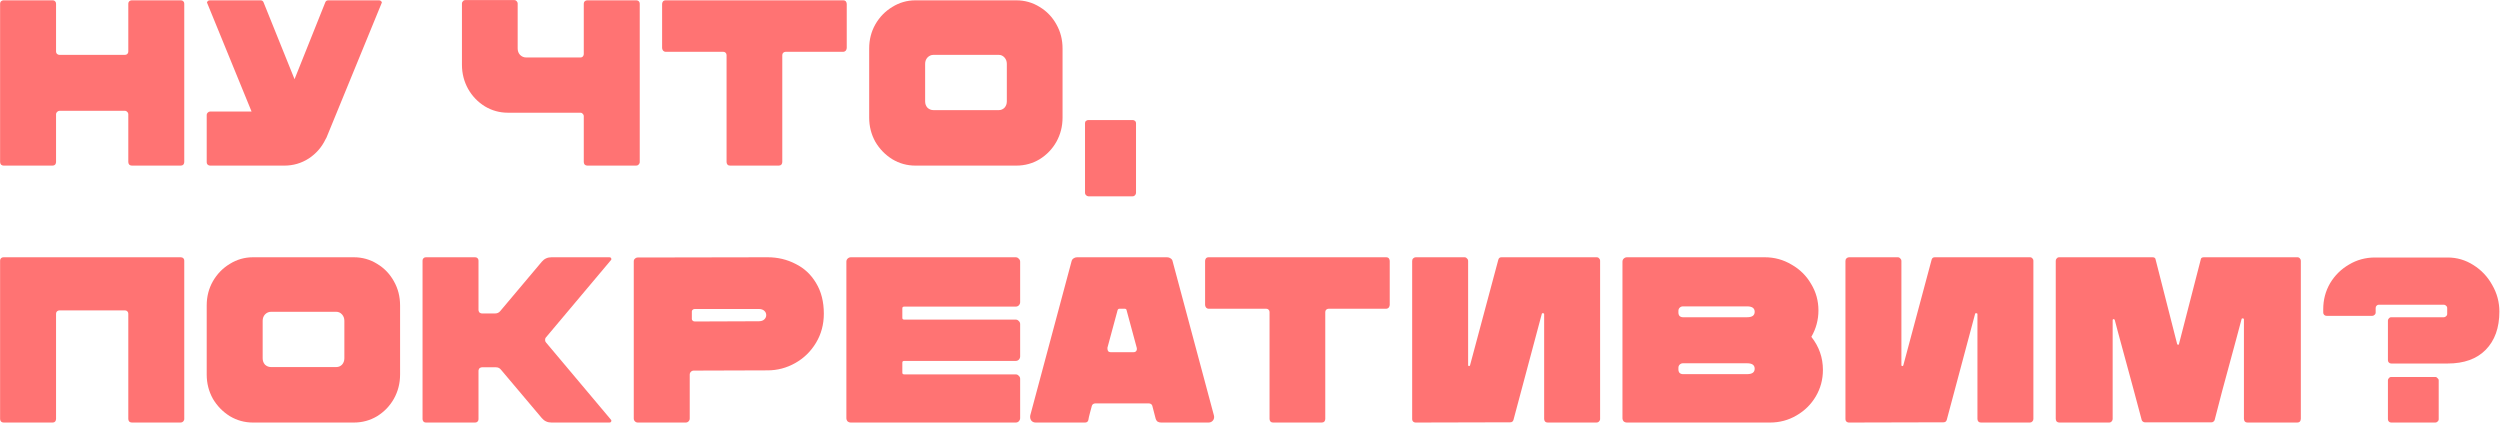
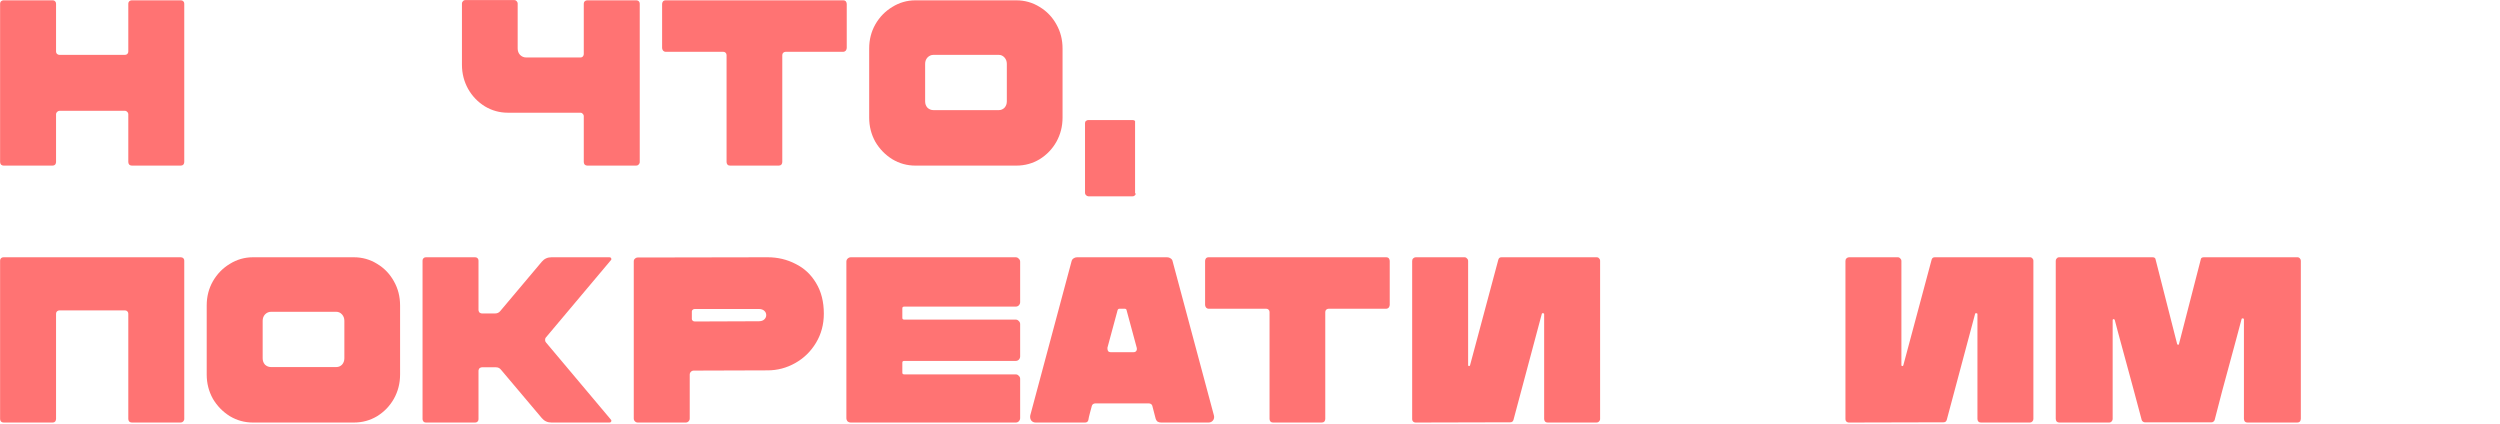
<svg xmlns="http://www.w3.org/2000/svg" width="1586" height="269" viewBox="0 0 1586 269" fill="none">
  <path d="M81.394 2.306C81.394 1.707 81.594 1.208 81.993 0.808C82.492 0.409 82.992 0.209 83.491 0.209H114.796C115.396 0.209 115.895 0.409 116.294 0.808C116.694 1.208 116.894 1.707 116.894 2.306V102.813C116.894 103.413 116.694 103.962 116.294 104.461C115.895 104.861 115.346 105.06 114.647 105.06H83.641C83.042 105.06 82.492 104.861 81.993 104.461C81.594 103.962 81.394 103.413 81.394 102.813V72.407C81.394 71.907 81.194 71.458 80.795 71.059C80.395 70.559 79.896 70.31 79.297 70.31H37.656C37.157 70.31 36.658 70.559 36.158 71.059C35.759 71.458 35.559 71.907 35.559 72.407V102.813C35.559 103.413 35.359 103.962 34.96 104.461C34.56 104.861 34.011 105.06 33.312 105.06H2.306C1.707 105.06 1.158 104.861 0.659 104.461C0.259 103.962 0.06 103.413 0.06 102.813V2.306C0.06 1.707 0.259 1.208 0.659 0.808C1.158 0.409 1.657 0.209 2.157 0.209H33.612C34.111 0.209 34.56 0.409 34.96 0.808C35.359 1.208 35.559 1.707 35.559 2.306V32.713C35.559 33.312 35.759 33.812 36.158 34.211C36.658 34.61 37.157 34.81 37.656 34.81H79.297C79.896 34.81 80.395 34.61 80.795 34.211C81.194 33.812 81.394 33.312 81.394 32.713V2.306Z" fill="#FF7373" />
-   <path d="M207.077 87.385L206.478 88.434C204.081 93.427 200.536 97.471 195.843 100.567C191.15 103.562 186.007 105.06 180.415 105.06H133.232C132.733 105.06 132.233 104.861 131.734 104.461C131.335 104.062 131.135 103.562 131.135 102.963V72.856C131.135 72.357 131.335 71.907 131.734 71.508C132.233 71.009 132.733 70.759 133.232 70.759H159.595L131.285 1.557C131.584 0.659 132.233 0.209 133.232 0.209H165.286C166.285 0.209 166.934 0.659 167.234 1.557L175.322 21.629C175.921 23.127 179.766 32.663 186.856 50.238L206.328 1.557C206.628 0.659 207.277 0.209 208.275 0.209H240.33C241.328 0.209 241.977 0.659 242.277 1.557L207.077 87.385Z" fill="#FF7373" />
  <path d="M370.35 2.306C370.35 1.707 370.55 1.208 370.949 0.808C371.448 0.409 371.948 0.209 372.447 0.209H403.752C404.352 0.209 404.851 0.409 405.25 0.808C405.65 1.208 405.849 1.707 405.849 2.306V102.813C405.849 103.413 405.6 103.962 405.101 104.461C404.701 104.861 404.202 105.06 403.603 105.06H372.597C371.998 105.06 371.448 104.861 370.949 104.461C370.55 103.962 370.35 103.413 370.35 102.813V73.605C370.35 73.106 370.15 72.656 369.751 72.257C369.351 71.758 368.902 71.508 368.403 71.508H322.268C316.976 71.508 312.083 70.16 307.589 67.464C303.096 64.668 299.551 60.973 296.954 56.38C294.358 51.686 293.06 46.593 293.06 41.101V2.157C293.06 1.657 293.26 1.208 293.659 0.808C294.058 0.309 294.558 0.06 295.157 0.06H326.313C326.912 0.06 327.411 0.309 327.81 0.808C328.21 1.208 328.41 1.657 328.41 2.157V30.766C328.41 32.364 328.909 33.712 329.907 34.81C331.006 35.909 332.304 36.458 333.802 36.458H368.403C368.902 36.458 369.351 36.258 369.751 35.859C370.15 35.359 370.35 34.86 370.35 34.361V2.306Z" fill="#FF7373" />
  <path d="M463.178 105.06C462.479 105.06 461.93 104.861 461.53 104.461C461.131 103.962 460.931 103.413 460.931 102.813V34.96C460.931 34.361 460.732 33.861 460.332 33.462C459.933 33.063 459.433 32.863 458.834 32.863H422.136C421.637 32.863 421.138 32.613 420.639 32.114C420.239 31.515 420.039 30.966 420.039 30.466V2.456C420.039 1.957 420.239 1.408 420.639 0.808C421.038 0.409 421.537 0.209 422.136 0.209H535.076C535.675 0.209 536.174 0.409 536.574 0.808C536.973 1.408 537.173 1.957 537.173 2.456V30.466C537.173 30.966 536.973 31.515 536.574 32.114C536.075 32.613 535.575 32.863 535.076 32.863H498.378C497.879 32.863 497.379 33.063 496.88 33.462C496.481 33.861 496.281 34.361 496.281 34.96V102.813C496.281 103.413 496.081 103.962 495.682 104.461C495.283 104.861 494.733 105.06 494.034 105.06H463.178Z" fill="#FF7373" />
  <path d="M580.766 105.06C575.473 105.06 570.58 103.712 566.087 101.016C561.593 98.22 557.998 94.525 555.302 89.932C552.706 85.238 551.407 80.146 551.407 74.653V30.766C551.407 25.174 552.706 20.081 555.302 15.488C557.998 10.794 561.593 7.099 566.087 4.403C570.58 1.607 575.473 0.209 580.766 0.209H644.725C650.117 0.209 655.06 1.607 659.554 4.403C664.047 7.099 667.592 10.794 670.189 15.488C672.785 20.081 674.083 25.174 674.083 30.766V74.653C674.083 80.146 672.785 85.238 670.189 89.932C667.592 94.525 664.047 98.22 659.554 101.016C655.06 103.712 650.117 105.06 644.725 105.06H580.766ZM633.641 69.86C635.039 69.86 636.237 69.361 637.235 68.362C638.234 67.264 638.733 65.916 638.733 64.318V40.502C638.733 38.904 638.234 37.556 637.235 36.458C636.237 35.359 635.039 34.81 633.641 34.81H592.149C590.751 34.81 589.503 35.359 588.405 36.458C587.406 37.556 586.907 38.904 586.907 40.502V64.318C586.907 65.916 587.406 67.264 588.405 68.362C589.503 69.361 590.751 69.86 592.149 69.86H633.641Z" fill="#FF7373" />
-   <path d="M718.591 76.151C719.19 76.151 719.689 76.351 720.089 76.751C720.488 77.05 720.688 77.499 720.688 78.099V122.436C720.688 122.935 720.488 123.384 720.089 123.784C719.689 124.283 719.19 124.533 718.591 124.533H690.431C689.932 124.533 689.432 124.283 688.933 123.784C688.534 123.384 688.334 122.935 688.334 122.436V78.099C688.334 77.499 688.534 77.05 688.933 76.751C689.332 76.351 689.832 76.151 690.431 76.151H718.591Z" fill="#FF7373" />
+   <path d="M718.591 76.151C719.19 76.151 719.689 76.351 720.089 76.751V122.436C720.688 122.935 720.488 123.384 720.089 123.784C719.689 124.283 719.19 124.533 718.591 124.533H690.431C689.932 124.533 689.432 124.283 688.933 123.784C688.534 123.384 688.334 122.935 688.334 122.436V78.099C688.334 77.499 688.534 77.05 688.933 76.751C689.332 76.351 689.832 76.151 690.431 76.151H718.591Z" fill="#FF7373" />
  <path d="M114.647 163.209C115.346 163.209 115.895 163.409 116.294 163.808C116.694 164.208 116.894 164.707 116.894 165.306V265.813C116.894 266.413 116.644 266.962 116.145 267.461C115.745 267.861 115.196 268.06 114.497 268.06H83.641C83.042 268.06 82.492 267.861 81.993 267.461C81.594 266.962 81.394 266.413 81.394 265.813V199.008C81.394 198.409 81.194 197.91 80.795 197.511C80.395 197.111 79.896 196.911 79.297 196.911H37.656C37.157 196.911 36.658 197.111 36.158 197.511C35.759 197.91 35.559 198.409 35.559 199.008V265.813C35.559 266.413 35.359 266.962 34.96 267.461C34.56 267.861 34.061 268.06 33.462 268.06H2.306C1.707 268.06 1.158 267.861 0.659 267.461C0.259 266.962 0.06 266.413 0.06 265.813V165.306C0.06 164.707 0.259 164.208 0.659 163.808C1.058 163.409 1.557 163.209 2.157 163.209H114.647Z" fill="#FF7373" />
  <path d="M160.493 268.06C155.201 268.06 150.308 266.712 145.814 264.016C141.321 261.22 137.726 257.525 135.029 252.932C132.433 248.238 131.135 243.146 131.135 237.653V193.766C131.135 188.174 132.433 183.081 135.029 178.488C137.726 173.794 141.321 170.1 145.814 167.403C150.308 164.607 155.201 163.209 160.493 163.209H224.452C229.845 163.209 234.788 164.607 239.281 167.403C243.775 170.1 247.32 173.794 249.916 178.488C252.512 183.081 253.811 188.174 253.811 193.766V237.653C253.811 243.146 252.512 248.238 249.916 252.932C247.32 257.525 243.775 261.22 239.281 264.016C234.788 266.712 229.845 268.06 224.452 268.06H160.493ZM213.368 232.86C214.766 232.86 215.964 232.361 216.963 231.362C217.962 230.264 218.461 228.916 218.461 227.318V203.502C218.461 201.904 217.962 200.556 216.963 199.458C215.964 198.359 214.766 197.81 213.368 197.81H171.877C170.479 197.81 169.231 198.359 168.132 199.458C167.134 200.556 166.635 201.904 166.635 203.502V227.318C166.635 228.916 167.134 230.264 168.132 231.362C169.231 232.361 170.479 232.86 171.877 232.86H213.368Z" fill="#FF7373" />
  <path d="M387.592 165.007C387.891 164.707 387.941 164.308 387.741 163.808C387.542 163.409 387.192 163.209 386.693 163.209H349.845C347.349 163.209 345.302 164.158 343.704 166.055L317.341 197.361C316.543 198.359 315.444 198.859 314.046 198.859H305.658C305.259 198.859 304.759 198.659 304.16 198.259C303.761 197.66 303.561 197.161 303.561 196.762V165.306C303.561 164.707 303.361 164.208 302.962 163.808C302.562 163.409 302.063 163.209 301.464 163.209H270.158C269.559 163.209 269.06 163.409 268.661 163.808C268.261 164.208 268.061 164.707 268.061 165.306V265.963C268.061 266.363 268.261 266.862 268.661 267.461C269.06 267.861 269.559 268.06 270.158 268.06H301.464C302.063 268.06 302.562 267.861 302.962 267.461C303.361 267.062 303.561 266.562 303.561 265.963V235.107C303.561 234.708 303.761 234.208 304.16 233.609C304.759 233.21 305.259 233.01 305.658 233.01H314.645C315.943 233.01 316.992 233.509 317.791 234.508L343.704 265.214C345.302 267.112 347.349 268.06 349.845 268.06H386.693C387.192 268.06 387.542 267.861 387.741 267.461C387.941 266.962 387.891 266.562 387.592 266.263L346.4 217.282C346.001 216.883 345.801 216.334 345.801 215.635C345.801 214.936 346.001 214.387 346.4 213.987L387.592 165.007Z" fill="#FF7373" />
  <path d="M404.609 268.06C403.91 268.06 403.311 267.811 402.811 267.311C402.312 266.812 402.062 266.213 402.062 265.514V165.756C402.062 165.057 402.312 164.507 402.811 164.108C403.311 163.609 403.91 163.359 404.609 163.359L486.992 163.209C493.383 163.209 499.274 164.607 504.667 167.403C510.159 170.1 514.503 174.144 517.698 179.536C520.993 184.928 522.641 191.419 522.641 199.008C522.641 205.799 520.993 211.94 517.698 217.432C514.403 222.924 510.009 227.218 504.517 230.314C499.025 233.41 493.183 234.957 486.992 234.957L440.108 235.107C439.409 235.107 438.81 235.357 438.311 235.856C437.812 236.355 437.562 236.954 437.562 237.653V265.514C437.562 266.213 437.312 266.812 436.813 267.311C436.314 267.811 435.715 268.06 435.016 268.06H404.609ZM481.3 203.802C482.798 203.802 483.946 203.452 484.745 202.753C485.644 201.954 486.093 201.006 486.093 199.907C486.093 198.809 485.694 197.91 484.895 197.211C484.096 196.412 482.897 196.013 481.3 196.013H440.857C440.258 196.013 439.809 196.162 439.509 196.462C439.11 196.762 438.91 197.111 438.91 197.511V202.454C438.91 202.853 439.11 203.202 439.509 203.502C439.809 203.802 440.258 203.951 440.857 203.951L481.3 203.802Z" fill="#FF7373" />
  <path d="M573.639 194.515C572.84 194.515 572.441 194.864 572.441 195.563V201.705C572.441 202.404 572.84 202.753 573.639 202.753H644.338C645.137 202.753 645.786 203.053 646.286 203.652C646.885 204.151 647.184 204.8 647.184 205.599V226.12C647.184 226.919 646.885 227.618 646.286 228.217C645.786 228.716 645.137 228.966 644.338 228.966H573.639C572.84 228.966 572.441 229.315 572.441 230.014V236.455C572.441 237.154 572.84 237.504 573.639 237.504H644.338C645.137 237.504 645.786 237.803 646.286 238.402C646.885 238.902 647.184 239.551 647.184 240.35V265.214C647.184 266.013 646.885 266.712 646.286 267.311C645.786 267.811 645.137 268.06 644.338 268.06H539.787C538.988 268.06 538.289 267.811 537.69 267.311C537.191 266.712 536.941 266.013 536.941 265.214V166.055C536.941 165.256 537.191 164.607 537.69 164.108C538.289 163.509 538.988 163.209 539.787 163.209H644.338C645.137 163.209 645.786 163.509 646.286 164.108C646.885 164.607 647.184 165.256 647.184 166.055V191.669C647.184 192.468 646.885 193.167 646.286 193.766C645.786 194.265 645.137 194.515 644.338 194.515H573.639Z" fill="#FF7373" />
  <path d="M657.029 268.06C655.831 268.06 654.882 267.611 654.183 266.712C653.584 265.813 653.384 264.765 653.584 263.567L679.797 165.756C679.996 164.957 680.396 164.358 680.995 163.958C681.694 163.459 682.443 163.209 683.242 163.209H740.46C741.259 163.209 742.008 163.459 742.707 163.958C743.406 164.458 743.806 165.057 743.905 165.756L770.118 263.567C770.418 264.765 770.218 265.813 769.519 266.712C768.82 267.611 767.871 268.06 766.673 268.06H736.566C735.767 268.06 735.018 267.861 734.319 267.461C733.72 266.962 733.32 266.313 733.121 265.514L731.024 257.425C730.924 257.026 730.674 256.676 730.275 256.377C729.875 256.077 729.426 255.928 728.927 255.928H694.775C694.276 255.928 693.827 256.077 693.427 256.377C693.028 256.676 692.778 257.026 692.678 257.425C692.478 258.324 692.279 259.073 692.079 259.672C691.879 260.271 691.729 260.821 691.63 261.32C690.931 263.916 690.531 265.664 690.431 266.562C690.132 267.561 689.433 268.06 688.334 268.06H657.029ZM719.19 223.424C719.889 223.424 720.439 223.174 720.838 222.675C721.238 222.076 721.337 221.377 721.138 220.578L714.697 196.762C714.597 196.162 714.198 195.863 713.499 195.863H710.203C709.604 195.863 709.205 196.162 709.005 196.762L702.564 220.578V221.177C702.564 221.776 702.714 222.325 703.013 222.825C703.413 223.224 703.912 223.424 704.511 223.424H719.19Z" fill="#FF7373" />
  <path d="M807.648 268.06C806.949 268.06 806.4 267.861 806 267.461C805.601 266.962 805.401 266.413 805.401 265.813V197.96C805.401 197.361 805.202 196.861 804.802 196.462C804.403 196.063 803.903 195.863 803.304 195.863H766.606C766.107 195.863 765.608 195.613 765.109 195.114C764.709 194.515 764.509 193.966 764.509 193.466V165.456C764.509 164.957 764.709 164.408 765.109 163.808C765.508 163.409 766.007 163.209 766.606 163.209H879.546C880.145 163.209 880.644 163.409 881.044 163.808C881.443 164.408 881.643 164.957 881.643 165.456V193.466C881.643 193.966 881.443 194.515 881.044 195.114C880.544 195.613 880.045 195.863 879.546 195.863H842.848C842.349 195.863 841.849 196.063 841.35 196.462C840.951 196.861 840.751 197.361 840.751 197.96V265.813C840.751 266.413 840.551 266.962 840.152 267.461C839.752 267.861 839.203 268.06 838.504 268.06H807.648Z" fill="#FF7373" />
  <path d="M932.575 231.812C932.475 232.111 932.226 232.261 931.826 232.261C931.527 232.161 931.377 231.962 931.377 231.662V165.606C931.377 164.907 931.127 164.358 930.628 163.958C930.228 163.459 929.729 163.209 929.13 163.209H898.124C897.525 163.209 896.976 163.459 896.476 163.958C896.077 164.358 895.877 164.907 895.877 165.606V265.963C895.877 266.562 896.077 267.062 896.476 267.461C896.976 267.861 897.475 268.06 897.974 268.06L958.039 267.91C959.137 267.91 959.836 267.411 960.136 266.413L978.11 199.158C978.21 198.759 978.46 198.609 978.859 198.709C979.359 198.709 979.608 198.909 979.608 199.308V265.813C979.608 266.413 979.808 266.962 980.207 267.461C980.607 267.861 981.156 268.06 981.855 268.06H1012.86C1013.46 268.06 1013.96 267.861 1014.36 267.461C1014.86 266.962 1015.11 266.413 1015.11 265.813V165.306C1015.11 164.807 1014.91 164.358 1014.51 163.958C1014.11 163.459 1013.61 163.209 1013.01 163.209H952.497C951.498 163.209 950.849 163.709 950.55 164.707L932.575 231.812Z" fill="#FF7373" />
-   <path d="M1122.91 268.06C1129 268.06 1134.59 266.562 1139.69 263.567C1144.88 260.571 1148.97 256.527 1151.97 251.434C1154.96 246.341 1156.46 240.749 1156.46 234.658C1156.46 226.869 1154.02 219.879 1149.12 213.688C1152.12 208.495 1153.62 202.903 1153.62 196.911C1153.62 190.82 1152.07 185.228 1148.97 180.135C1145.98 174.943 1141.83 170.848 1136.54 167.853C1131.35 164.757 1125.71 163.209 1119.61 163.209H1032.14C1031.34 163.209 1030.64 163.509 1030.04 164.108C1029.54 164.607 1029.29 165.256 1029.29 166.055V265.214C1029.29 266.013 1029.54 266.712 1030.04 267.311C1030.64 267.811 1031.34 268.06 1032.14 268.06H1122.91ZM1067.64 201.255C1066.84 201.255 1066.14 201.006 1065.54 200.506C1065.04 199.907 1064.79 199.208 1064.79 198.409V197.211C1064.79 196.412 1065.04 195.763 1065.54 195.264C1066.14 194.665 1066.84 194.365 1067.64 194.365H1108.38C1111.58 194.365 1113.17 195.513 1113.17 197.81C1113.17 200.107 1111.58 201.255 1108.38 201.255H1067.64ZM1067.64 237.354C1066.84 237.354 1066.14 237.104 1065.54 236.605C1065.04 236.006 1064.79 235.307 1064.79 234.508V233.31C1064.79 232.511 1065.04 231.862 1065.54 231.362C1066.14 230.763 1066.84 230.464 1067.64 230.464H1108.38C1111.58 230.464 1113.17 231.612 1113.17 233.909C1113.17 236.206 1111.58 237.354 1108.38 237.354H1067.64Z" fill="#FF7373" />
  <path d="M1207.45 231.812C1207.35 232.111 1207.1 232.261 1206.7 232.261C1206.4 232.161 1206.25 231.962 1206.25 231.662V165.606C1206.25 164.907 1206 164.358 1205.5 163.958C1205.11 163.459 1204.61 163.209 1204.01 163.209H1173C1172.4 163.209 1171.85 163.459 1171.35 163.958C1170.95 164.358 1170.75 164.907 1170.75 165.606V265.963C1170.75 266.562 1170.95 267.062 1171.35 267.461C1171.85 267.861 1172.35 268.06 1172.85 268.06L1232.92 267.91C1234.01 267.91 1234.71 267.411 1235.01 266.413L1252.99 199.158C1253.09 198.759 1253.34 198.609 1253.74 198.709C1254.24 198.709 1254.49 198.909 1254.49 199.308V265.813C1254.49 266.413 1254.68 266.962 1255.08 267.461C1255.48 267.861 1256.03 268.06 1256.73 268.06H1287.74C1288.34 268.06 1288.84 267.861 1289.24 267.461C1289.74 266.962 1289.98 266.413 1289.98 265.813V165.306C1289.98 164.807 1289.78 164.358 1289.39 163.958C1288.99 163.459 1288.49 163.209 1287.89 163.209H1227.37C1226.38 163.209 1225.73 163.709 1225.43 164.707L1207.45 231.812Z" fill="#FF7373" />
  <path d="M1396.14 164.707C1396.24 163.709 1396.89 163.209 1398.09 163.209H1457.55C1458.15 163.209 1458.65 163.459 1459.05 163.958C1459.45 164.358 1459.65 164.857 1459.65 165.456V265.664C1459.65 266.363 1459.45 266.962 1459.05 267.461C1458.65 267.861 1458.1 268.06 1457.4 268.06H1425.8C1425.1 268.06 1424.55 267.861 1424.15 267.461C1423.75 266.962 1423.55 266.363 1423.55 265.664V202.603C1423.55 202.204 1423.3 202.004 1422.8 202.004C1422.4 201.904 1422.15 202.054 1422.05 202.454L1418.61 215.335C1411.32 241.997 1406.77 259.023 1404.98 266.413C1404.88 266.812 1404.63 267.162 1404.23 267.461C1403.93 267.761 1403.53 267.91 1403.03 267.91H1360.64C1360.24 267.91 1359.84 267.761 1359.44 267.461C1359.04 267.162 1358.79 266.812 1358.69 266.413C1356.9 259.522 1351.85 240.849 1343.56 210.392L1341.62 203.053C1341.52 202.653 1341.27 202.454 1340.87 202.454C1340.47 202.454 1340.27 202.703 1340.27 203.202V265.664C1340.27 266.363 1340.02 266.962 1339.52 267.461C1339.12 267.861 1338.67 268.06 1338.17 268.06H1306.42C1305.82 268.06 1305.27 267.861 1304.77 267.461C1304.37 266.962 1304.17 266.363 1304.17 265.664V165.456C1304.17 164.857 1304.37 164.358 1304.77 163.958C1305.17 163.459 1305.62 163.209 1306.12 163.209H1365.58C1366.78 163.209 1367.43 163.709 1367.53 164.707L1381.16 218.181C1381.36 218.581 1381.56 218.78 1381.76 218.78C1382.06 218.78 1382.26 218.581 1382.36 218.181L1396.14 164.707Z" fill="#FF7373" />
-   <path d="M1473.86 196.162C1473.86 190.171 1475.31 184.679 1478.21 179.686C1481.2 174.693 1485.2 170.749 1490.19 167.853C1495.18 164.857 1500.67 163.359 1506.67 163.359H1552.8C1558.69 163.359 1564.13 164.957 1569.13 168.152C1574.22 171.348 1578.21 175.592 1581.11 180.884C1584.11 186.077 1585.6 191.669 1585.6 197.66C1585.6 207.946 1582.71 216.034 1576.92 221.926C1571.22 227.718 1563.19 230.613 1552.8 230.613H1517C1516.4 230.613 1515.9 230.414 1515.5 230.014C1515.1 229.615 1514.9 229.116 1514.9 228.516V203.352C1514.9 202.853 1515.1 202.404 1515.5 202.004C1515.9 201.505 1516.4 201.255 1517 201.255H1550.4C1550.9 201.255 1551.35 201.055 1551.75 200.656C1552.25 200.257 1552.5 199.757 1552.5 199.158V195.414C1552.5 194.814 1552.25 194.315 1551.75 193.916C1551.35 193.516 1550.9 193.317 1550.4 193.317H1509.06C1508.56 193.317 1508.11 193.516 1507.71 193.916C1507.31 194.315 1507.12 194.814 1507.12 195.414V198.272C1507.12 198.871 1506.87 199.37 1506.37 199.77C1505.97 200.169 1505.52 200.369 1505.02 200.369H1475.96C1475.36 200.369 1474.86 200.169 1474.46 199.77C1474.06 199.37 1473.86 198.871 1473.86 198.272V196.162ZM1514.9 265.963C1514.9 266.562 1515.1 267.062 1515.5 267.461C1515.9 267.861 1516.4 268.06 1517 268.06H1545.01C1545.51 268.06 1545.96 267.861 1546.36 267.461C1546.86 267.062 1547.11 266.562 1547.11 265.963V241.248C1547.11 240.749 1546.86 240.3 1546.36 239.9C1545.96 239.401 1545.51 239.151 1545.01 239.151H1517C1516.4 239.151 1515.9 239.401 1515.5 239.9C1515.1 240.3 1514.9 240.749 1514.9 241.248V265.963Z" fill="#FF7373" />
</svg>